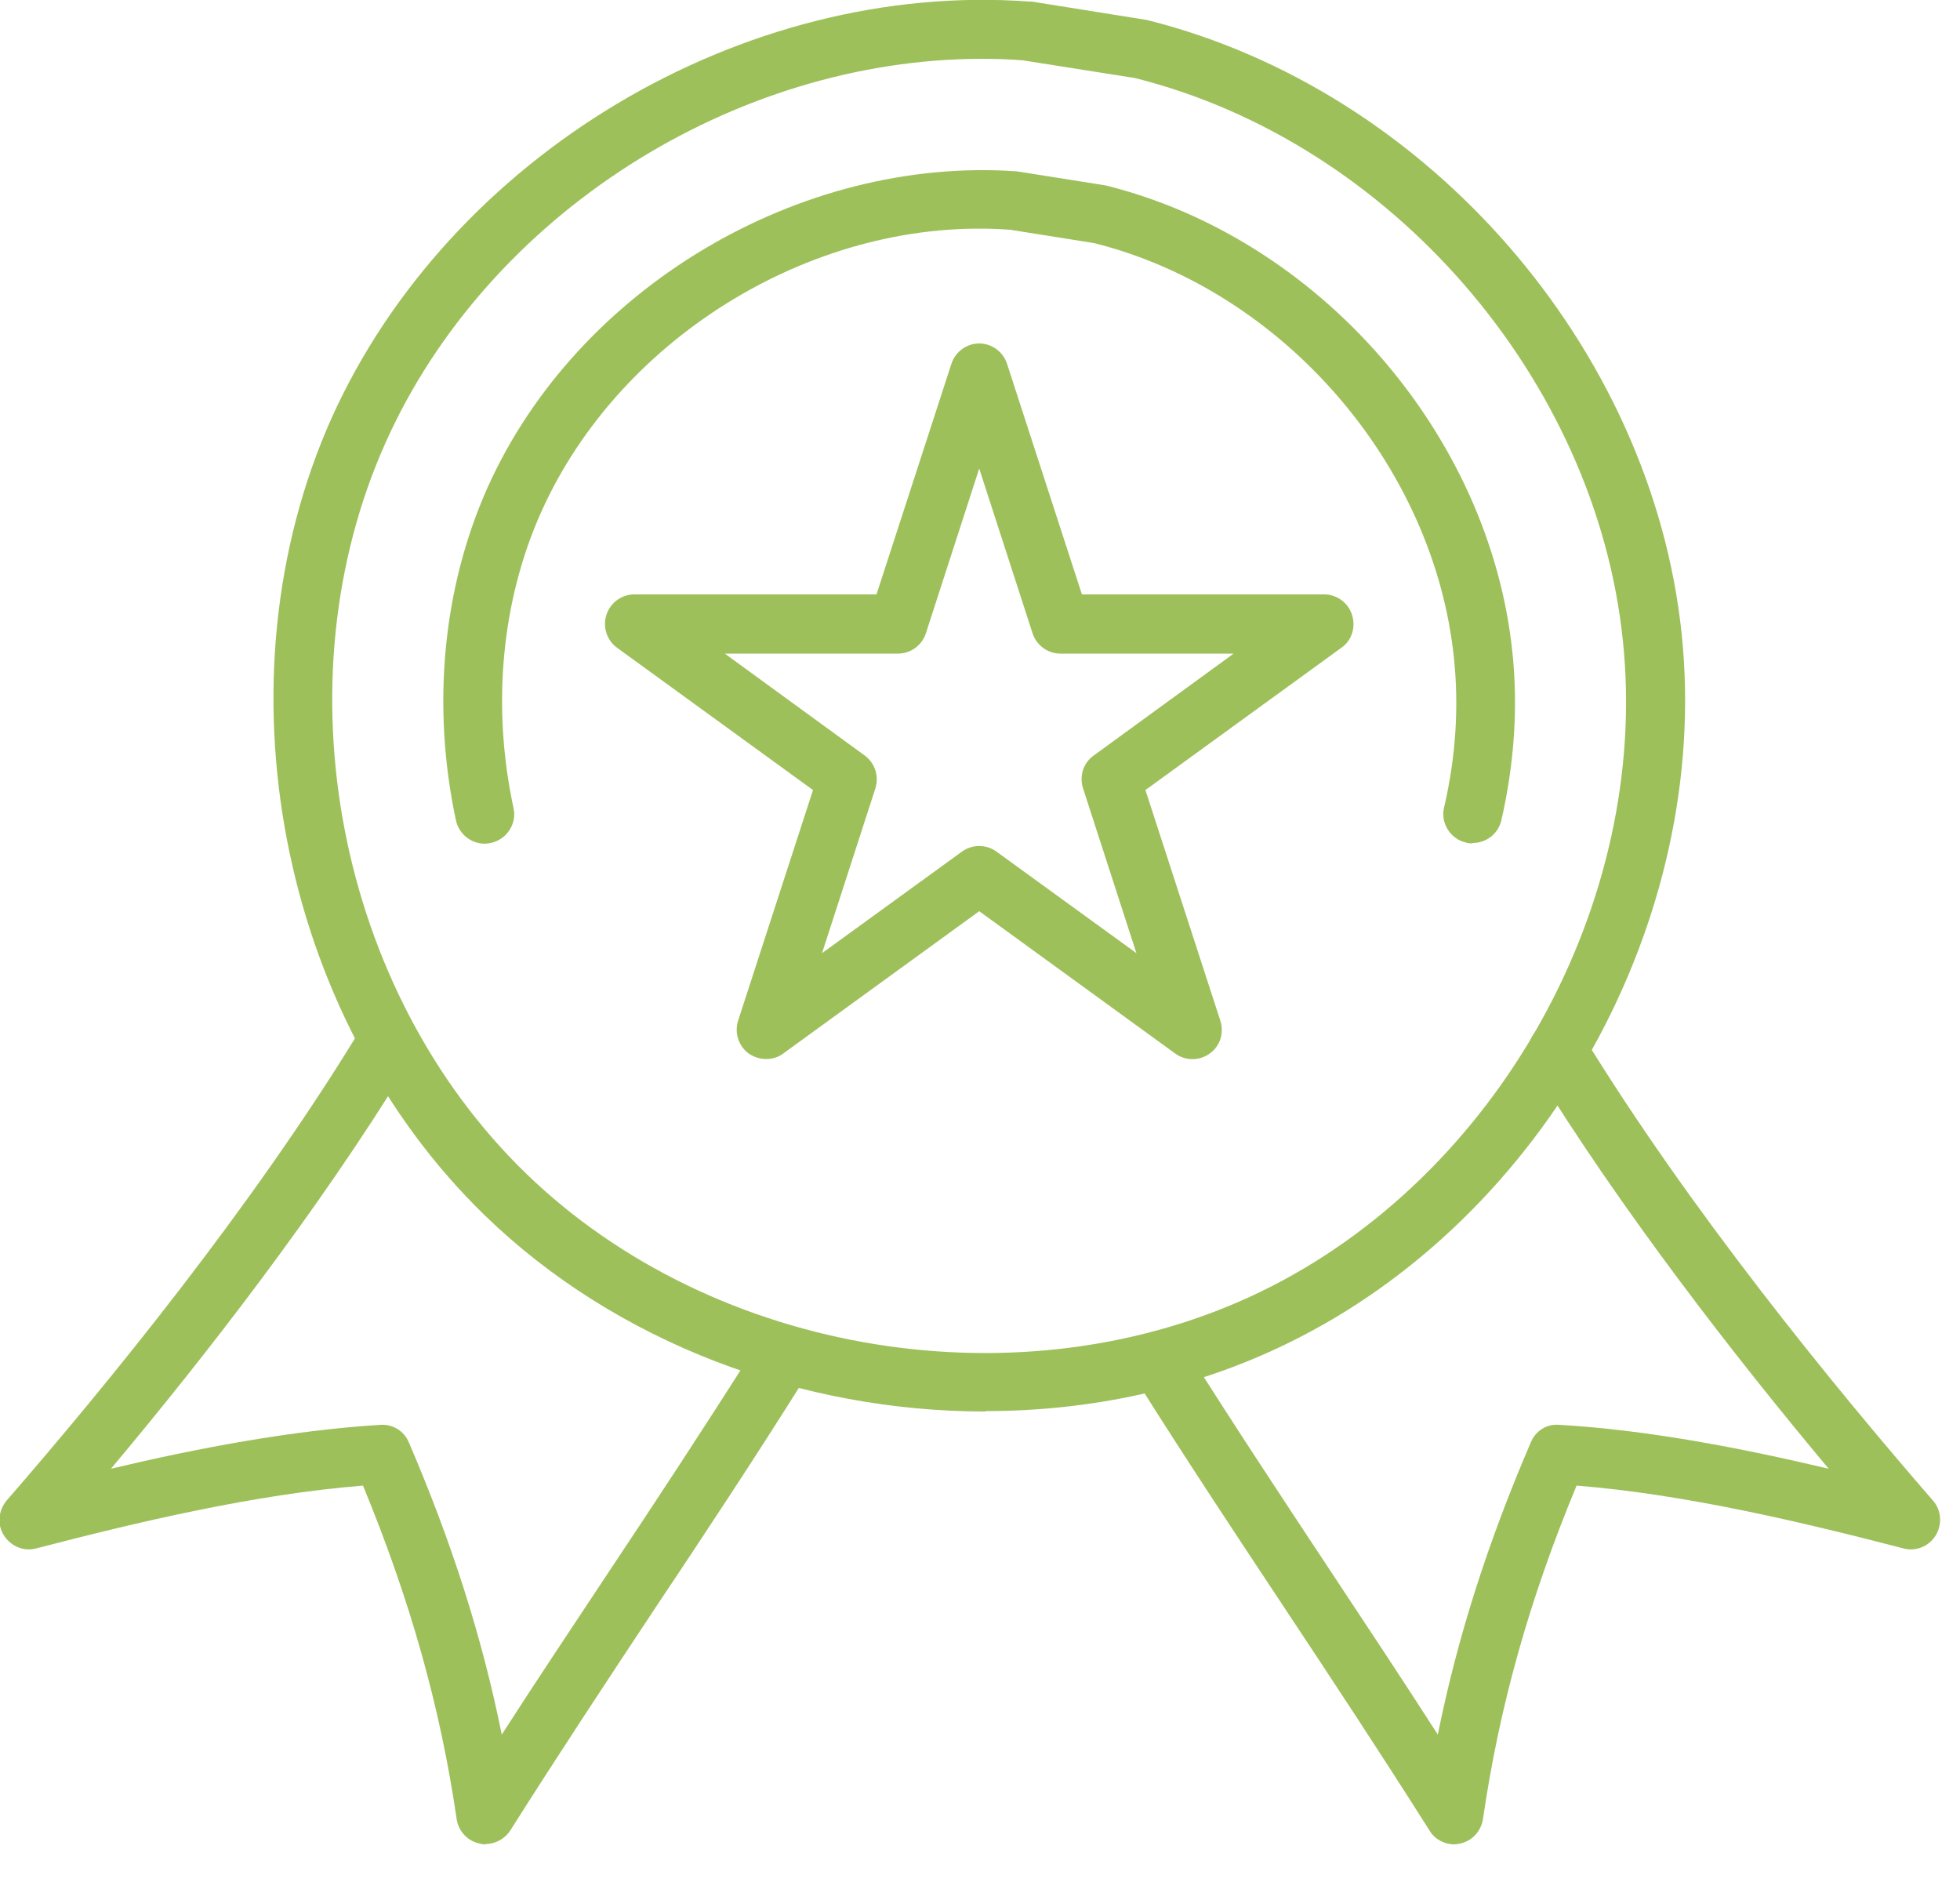
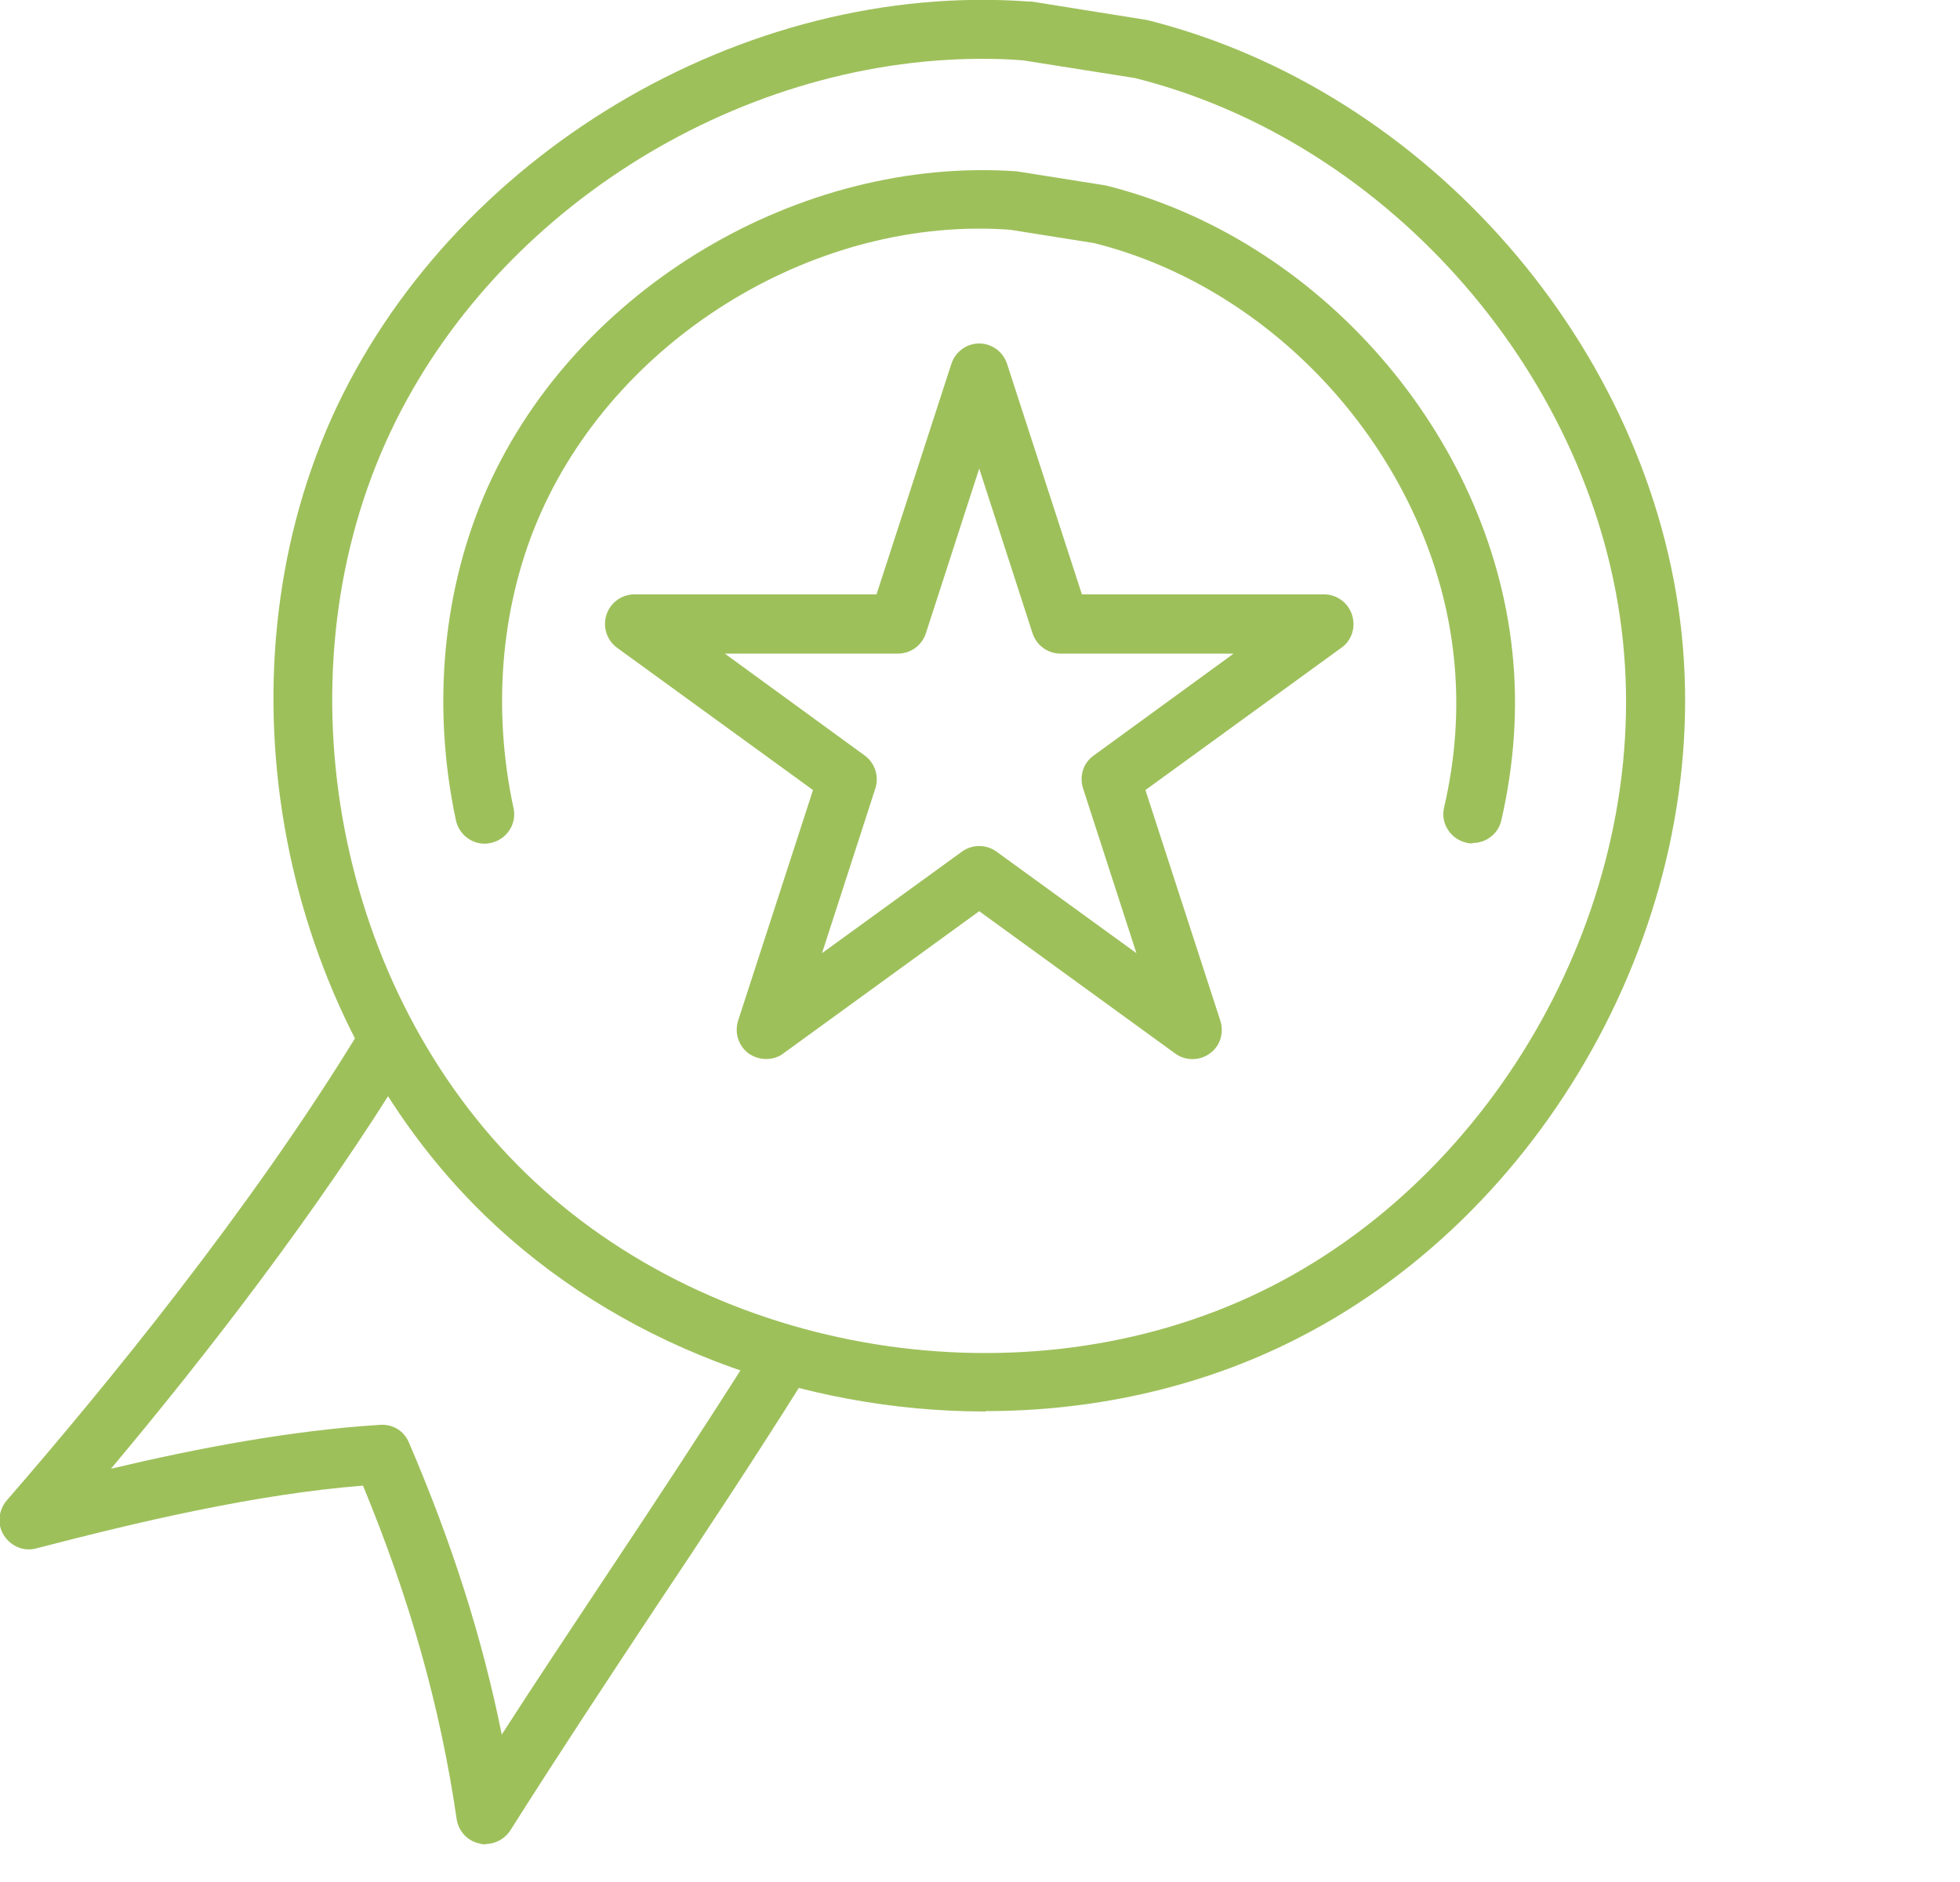
<svg xmlns="http://www.w3.org/2000/svg" width="50" height="48" viewBox="0 0 50 48" fill="none">
  <g clip-path="url(#clip0_71_101)">
    <path d="M25.14 36C20.45 36 15.73 34.26 12.37 31C7.11 25.9 5.47 17.34 8.46 10.66C11.47 3.98 18.95 -0.5 26.26 0.04C26.28 0.04 26.3 0.04 26.32 0.04L29.26 0.51C36.43 2.3 42.14 8.88 42.9 16.17C43.66 23.46 39.42 31.07 32.83 34.27C30.45 35.43 27.8 35.99 25.14 35.99V36ZM25.06 1.5C18.72 1.5 12.44 5.48 9.84 11.28C7.09 17.41 8.6 25.26 13.42 29.93C18.24 34.6 26.13 35.87 32.17 32.94C38.21 30.01 42.1 23.02 41.4 16.34C40.71 9.66 35.47 3.62 28.95 1.99L26.1 1.54C25.75 1.51 25.39 1.5 25.04 1.5H25.06Z" fill="#9EC05B" />
    <path d="M37.57 21.51C37.51 21.51 37.46 21.51 37.4 21.49C37 21.4 36.74 20.99 36.84 20.59C37.14 19.3 37.22 18.02 37.09 16.78C36.58 11.85 32.72 7.4 27.91 6.2L25.77 5.86C20.89 5.5 15.84 8.53 13.81 13.05C12.79 15.32 12.54 18.01 13.1 20.61C13.19 21.01 12.93 21.41 12.52 21.5C12.12 21.59 11.72 21.33 11.63 20.92C11.01 18.01 11.29 15 12.44 12.43C14.72 7.35 20.4 3.98 25.94 4.37L28.21 4.73C33.67 6.09 38 11.09 38.58 16.62C38.73 18.03 38.63 19.48 38.3 20.92C38.22 21.27 37.91 21.5 37.57 21.5V21.51Z" fill="#9EC05B" />
    <path d="M19.54 27.01C19.39 27.01 19.23 26.96 19.1 26.87C18.84 26.68 18.73 26.34 18.83 26.03L20.74 20.15L15.74 16.52C15.48 16.33 15.37 15.99 15.47 15.68C15.57 15.37 15.86 15.16 16.18 15.16H22.36L24.27 9.28C24.37 8.97 24.66 8.76 24.98 8.76C25.3 8.76 25.59 8.97 25.69 9.28L27.6 15.16H33.78C34.1 15.16 34.39 15.37 34.49 15.68C34.59 15.99 34.49 16.33 34.22 16.52L29.22 20.15L31.13 26.03C31.23 26.34 31.13 26.68 30.86 26.87C30.6 27.06 30.24 27.06 29.98 26.87L24.98 23.24L19.98 26.87C19.85 26.97 19.69 27.01 19.54 27.01ZM18.49 16.67L22.06 19.27C22.32 19.46 22.43 19.8 22.33 20.11L20.97 24.31L24.54 21.72C24.8 21.53 25.16 21.53 25.42 21.72L28.99 24.31L27.63 20.11C27.53 19.8 27.63 19.46 27.9 19.27L31.47 16.67H27.05C26.73 16.67 26.44 16.46 26.34 16.15L24.98 11.95L23.62 16.15C23.52 16.46 23.23 16.67 22.91 16.67H18.49Z" fill="#9EC05B" />
-     <path d="M37.099 47.04C36.849 47.04 36.599 46.91 36.469 46.69C35.23 44.73 33.969 42.82 32.749 40.98C31.529 39.14 30.27 37.24 29.029 35.27C28.809 34.92 28.91 34.46 29.259 34.23C29.61 34.01 30.07 34.11 30.29 34.46C31.52 36.41 32.779 38.31 33.989 40.14C34.87 41.47 35.779 42.84 36.679 44.24C37.179 41.76 37.95 39.35 39.05 36.79C39.169 36.5 39.45 36.31 39.779 36.34C42.029 36.47 44.41 36.93 46.65 37.46C44.249 34.59 41.37 30.89 39.099 27.19C38.88 26.84 38.999 26.37 39.349 26.16C39.7 25.94 40.16 26.05 40.38 26.41C43.099 30.85 46.739 35.31 49.309 38.27C49.529 38.52 49.55 38.88 49.38 39.16C49.209 39.44 48.87 39.58 48.55 39.49C45.969 38.82 42.98 38.11 40.219 37.89C39.01 40.8 38.249 43.52 37.83 46.4C37.779 46.71 37.55 46.96 37.239 47.02C37.19 47.03 37.139 47.04 37.09 47.04H37.099Z" fill="#9EC05B" />
    <path d="M12.4 47.04C12.351 47.04 12.3 47.04 12.241 47.02C11.931 46.96 11.7 46.71 11.65 46.4C11.23 43.52 10.46 40.8 9.26 37.89C6.5 38.11 3.51 38.82 0.93 39.49C0.61 39.58 0.28 39.44 0.1 39.16C-0.08 38.88 -0.04 38.52 0.17 38.27C2.74 35.31 6.38 30.85 9.1 26.41C9.32 26.06 9.78 25.95 10.13 26.16C10.48 26.38 10.591 26.84 10.38 27.19C8.11 30.89 5.23 34.6 2.83 37.46C5.06 36.93 7.45 36.48 9.7 36.34C10.03 36.32 10.31 36.5 10.431 36.79C11.53 39.35 12.3 41.76 12.8 44.24C13.7 42.84 14.611 41.48 15.491 40.15C16.71 38.32 17.96 36.42 19.201 34.46C19.421 34.11 19.89 34.01 20.23 34.23C20.581 34.45 20.691 34.91 20.46 35.27C19.221 37.24 17.96 39.15 16.73 40.99C15.511 42.83 14.261 44.72 13.021 46.68C12.88 46.9 12.64 47.03 12.39 47.03L12.4 47.04Z" fill="#9EC05B" />
  </g>
  <defs>
    <clipPath id="clip0_71_101">
      <rect width="49.5" height="47.04" fill="white" />
    </clipPath>
  </defs>
</svg>